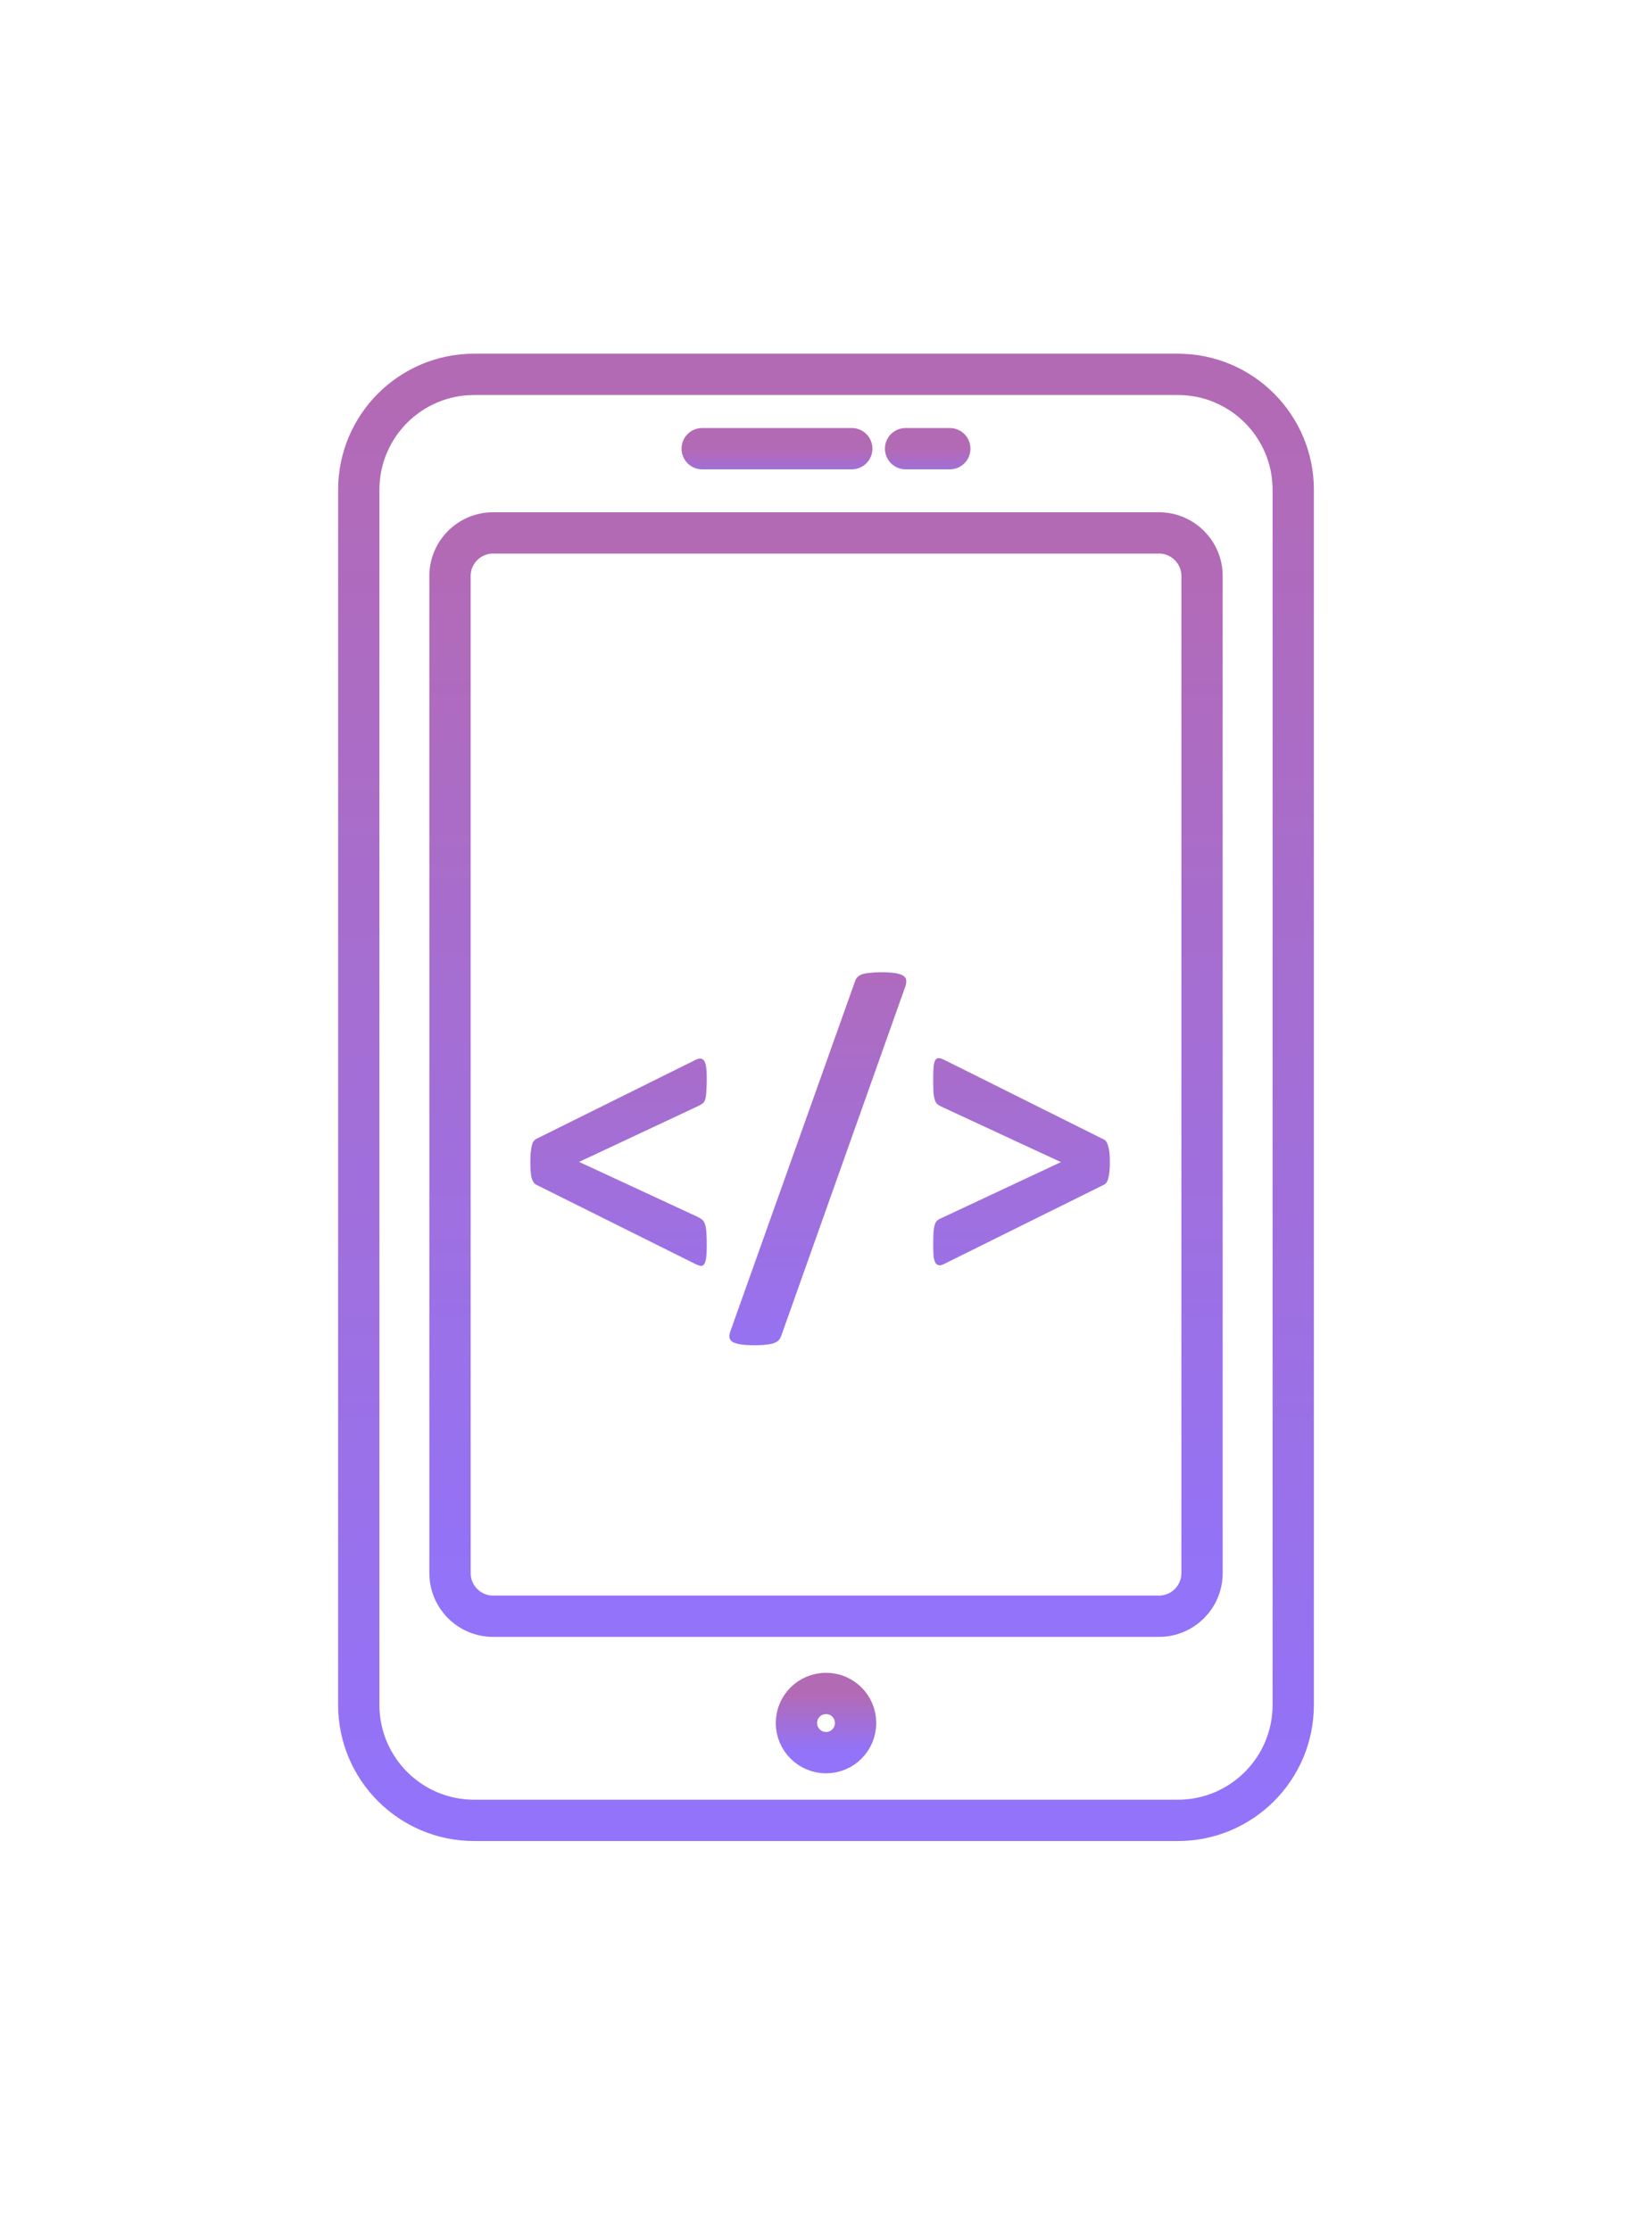
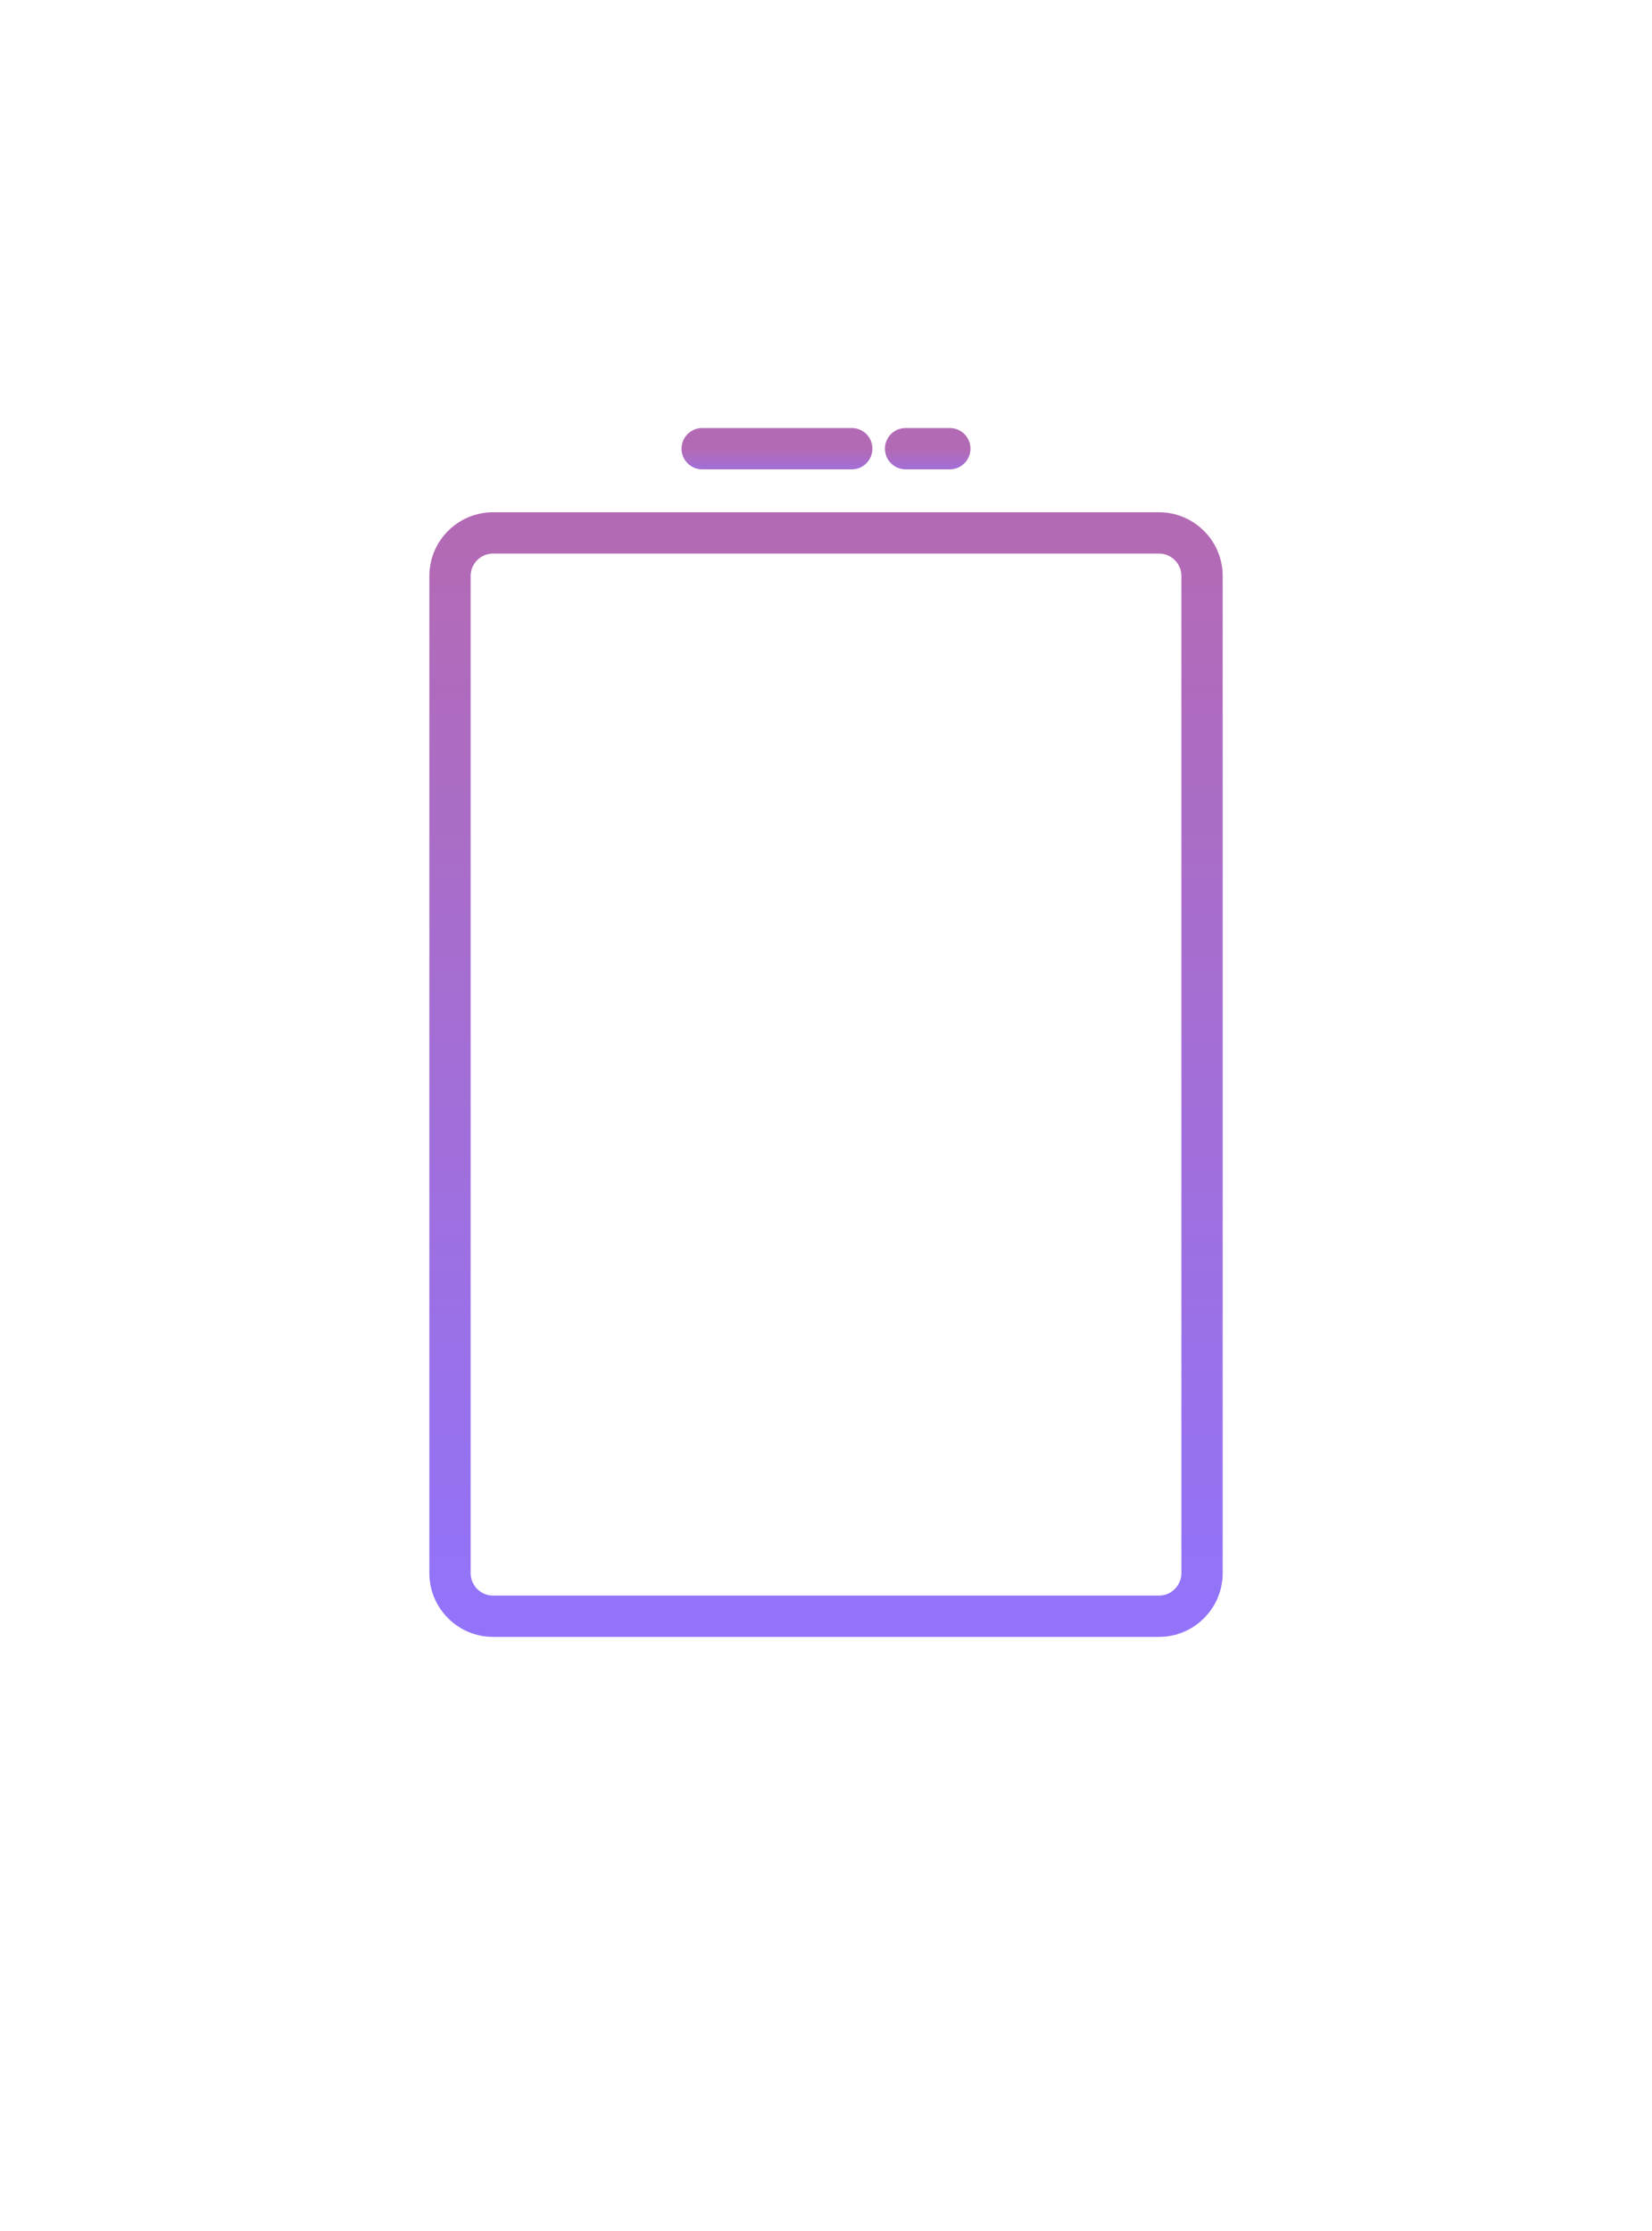
<svg xmlns="http://www.w3.org/2000/svg" width="40" height="54" viewBox="0 0 40 54" fill="none">
-   <path d="M28.52 9.061H11.481C9.938 9.061 8.687 10.312 8.687 11.855V41.267C8.687 42.81 9.938 44.061 11.481 44.061H28.52C30.062 44.061 31.313 42.81 31.313 41.267V11.855C31.313 10.312 30.062 9.061 28.52 9.061Z" stroke="url(#paint0_linear_1646_141)" stroke-linecap="round" stroke-linejoin="round" />
  <path d="M28.062 12.899H11.939C11.363 12.899 10.896 13.366 10.896 13.942V38.076C10.896 38.652 11.363 39.12 11.939 39.12H28.062C28.638 39.12 29.105 38.652 29.105 38.076V13.942C29.105 13.366 28.638 12.899 28.062 12.899Z" stroke="url(#paint1_linear_1646_141)" stroke-linecap="round" stroke-linejoin="round" />
-   <path d="M20.716 41.704C20.716 42.102 20.397 42.422 20.002 42.422C19.607 42.422 19.284 42.102 19.284 41.704C19.284 41.306 19.607 40.989 20.002 40.989C20.397 40.989 20.716 41.309 20.716 41.704Z" stroke="url(#paint2_linear_1646_141)" stroke-linecap="round" stroke-linejoin="round" />
  <path d="M17.002 10.86H20.624" stroke="url(#paint3_linear_1646_141)" stroke-linecap="round" stroke-linejoin="round" />
  <path d="M21.927 10.86H22.998" stroke="url(#paint4_linear_1646_141)" stroke-linecap="round" stroke-linejoin="round" />
-   <path d="M17.113 30.155C17.113 30.28 17.108 30.377 17.098 30.448C17.088 30.518 17.072 30.569 17.048 30.599C17.028 30.629 17.001 30.643 16.967 30.64C16.937 30.636 16.897 30.623 16.846 30.599L12.977 28.672C12.93 28.645 12.895 28.59 12.871 28.506C12.851 28.419 12.841 28.289 12.841 28.118C12.841 28.03 12.845 27.954 12.851 27.891C12.858 27.823 12.867 27.77 12.877 27.729C12.887 27.686 12.9 27.652 12.917 27.628C12.937 27.601 12.959 27.581 12.982 27.568L16.846 25.651C16.944 25.604 17.013 25.614 17.053 25.681C17.093 25.745 17.113 25.878 17.113 26.08C17.113 26.218 17.11 26.327 17.103 26.408C17.1 26.488 17.092 26.552 17.078 26.599C17.065 26.646 17.046 26.68 17.023 26.7C16.999 26.72 16.967 26.741 16.927 26.761L14.022 28.123L16.871 29.444C16.922 29.468 16.962 29.491 16.992 29.515C17.026 29.538 17.051 29.575 17.068 29.626C17.085 29.673 17.097 29.738 17.103 29.822C17.11 29.903 17.113 30.014 17.113 30.155ZM18.914 32.339C18.897 32.383 18.875 32.418 18.849 32.445C18.822 32.472 18.783 32.494 18.733 32.511C18.686 32.528 18.625 32.539 18.551 32.546C18.48 32.556 18.39 32.561 18.279 32.561C18.141 32.561 18.028 32.554 17.941 32.541C17.853 32.528 17.786 32.508 17.739 32.481C17.695 32.454 17.67 32.418 17.663 32.375C17.657 32.334 17.663 32.285 17.683 32.228L20.7 23.76C20.713 23.716 20.733 23.681 20.76 23.654C20.787 23.623 20.824 23.6 20.871 23.583C20.918 23.566 20.979 23.555 21.053 23.548C21.13 23.538 21.223 23.533 21.33 23.533C21.471 23.533 21.584 23.539 21.668 23.553C21.756 23.566 21.821 23.586 21.865 23.613C21.909 23.64 21.934 23.675 21.941 23.719C21.947 23.76 21.942 23.808 21.925 23.866L18.914 32.339ZM26.873 28.133C26.873 28.22 26.87 28.296 26.863 28.36C26.857 28.424 26.847 28.477 26.833 28.521C26.823 28.565 26.808 28.6 26.788 28.627C26.771 28.651 26.751 28.667 26.727 28.677L22.859 30.594C22.811 30.618 22.771 30.628 22.738 30.624C22.704 30.621 22.675 30.602 22.652 30.569C22.632 30.535 22.616 30.486 22.606 30.423C22.6 30.355 22.596 30.271 22.596 30.17C22.596 30.033 22.598 29.923 22.601 29.843C22.608 29.762 22.618 29.698 22.632 29.651C22.645 29.604 22.663 29.57 22.687 29.55C22.711 29.526 22.742 29.506 22.783 29.489L25.688 28.128L22.838 26.806C22.785 26.783 22.741 26.759 22.707 26.735C22.677 26.712 22.653 26.677 22.637 26.63C22.62 26.579 22.608 26.514 22.601 26.433C22.598 26.349 22.596 26.236 22.596 26.095C22.596 25.971 22.6 25.873 22.606 25.802C22.616 25.732 22.632 25.681 22.652 25.651C22.675 25.621 22.704 25.607 22.738 25.611C22.771 25.614 22.811 25.628 22.859 25.651L26.732 27.583C26.776 27.603 26.81 27.657 26.833 27.744C26.86 27.832 26.873 27.961 26.873 28.133Z" fill="url(#paint5_linear_1646_141)" />
  <defs>
    <linearGradient id="paint0_linear_1646_141" x1="20" y1="9.061" x2="20" y2="44.061" gradientUnits="userSpaceOnUse">
      <stop stop-color="#B36AB4" />
      <stop offset="1" stop-color="#9273FA" />
    </linearGradient>
    <linearGradient id="paint1_linear_1646_141" x1="20" y1="12.899" x2="20" y2="39.12" gradientUnits="userSpaceOnUse">
      <stop stop-color="#B36AB4" />
      <stop offset="1" stop-color="#9273FA" />
    </linearGradient>
    <linearGradient id="paint2_linear_1646_141" x1="20" y1="40.989" x2="20" y2="42.422" gradientUnits="userSpaceOnUse">
      <stop stop-color="#B36AB4" />
      <stop offset="1" stop-color="#9273FA" />
    </linearGradient>
    <linearGradient id="paint3_linear_1646_141" x1="18.813" y1="10.86" x2="18.813" y2="11.86" gradientUnits="userSpaceOnUse">
      <stop stop-color="#B36AB4" />
      <stop offset="1" stop-color="#9273FA" />
    </linearGradient>
    <linearGradient id="paint4_linear_1646_141" x1="22.463" y1="10.86" x2="22.463" y2="11.86" gradientUnits="userSpaceOnUse">
      <stop stop-color="#B36AB4" />
      <stop offset="1" stop-color="#9273FA" />
    </linearGradient>
    <linearGradient id="paint5_linear_1646_141" x1="20" y1="22.033" x2="20" y2="33.977" gradientUnits="userSpaceOnUse">
      <stop stop-color="#B36AB4" />
      <stop offset="1" stop-color="#9273FA" />
    </linearGradient>
  </defs>
</svg>